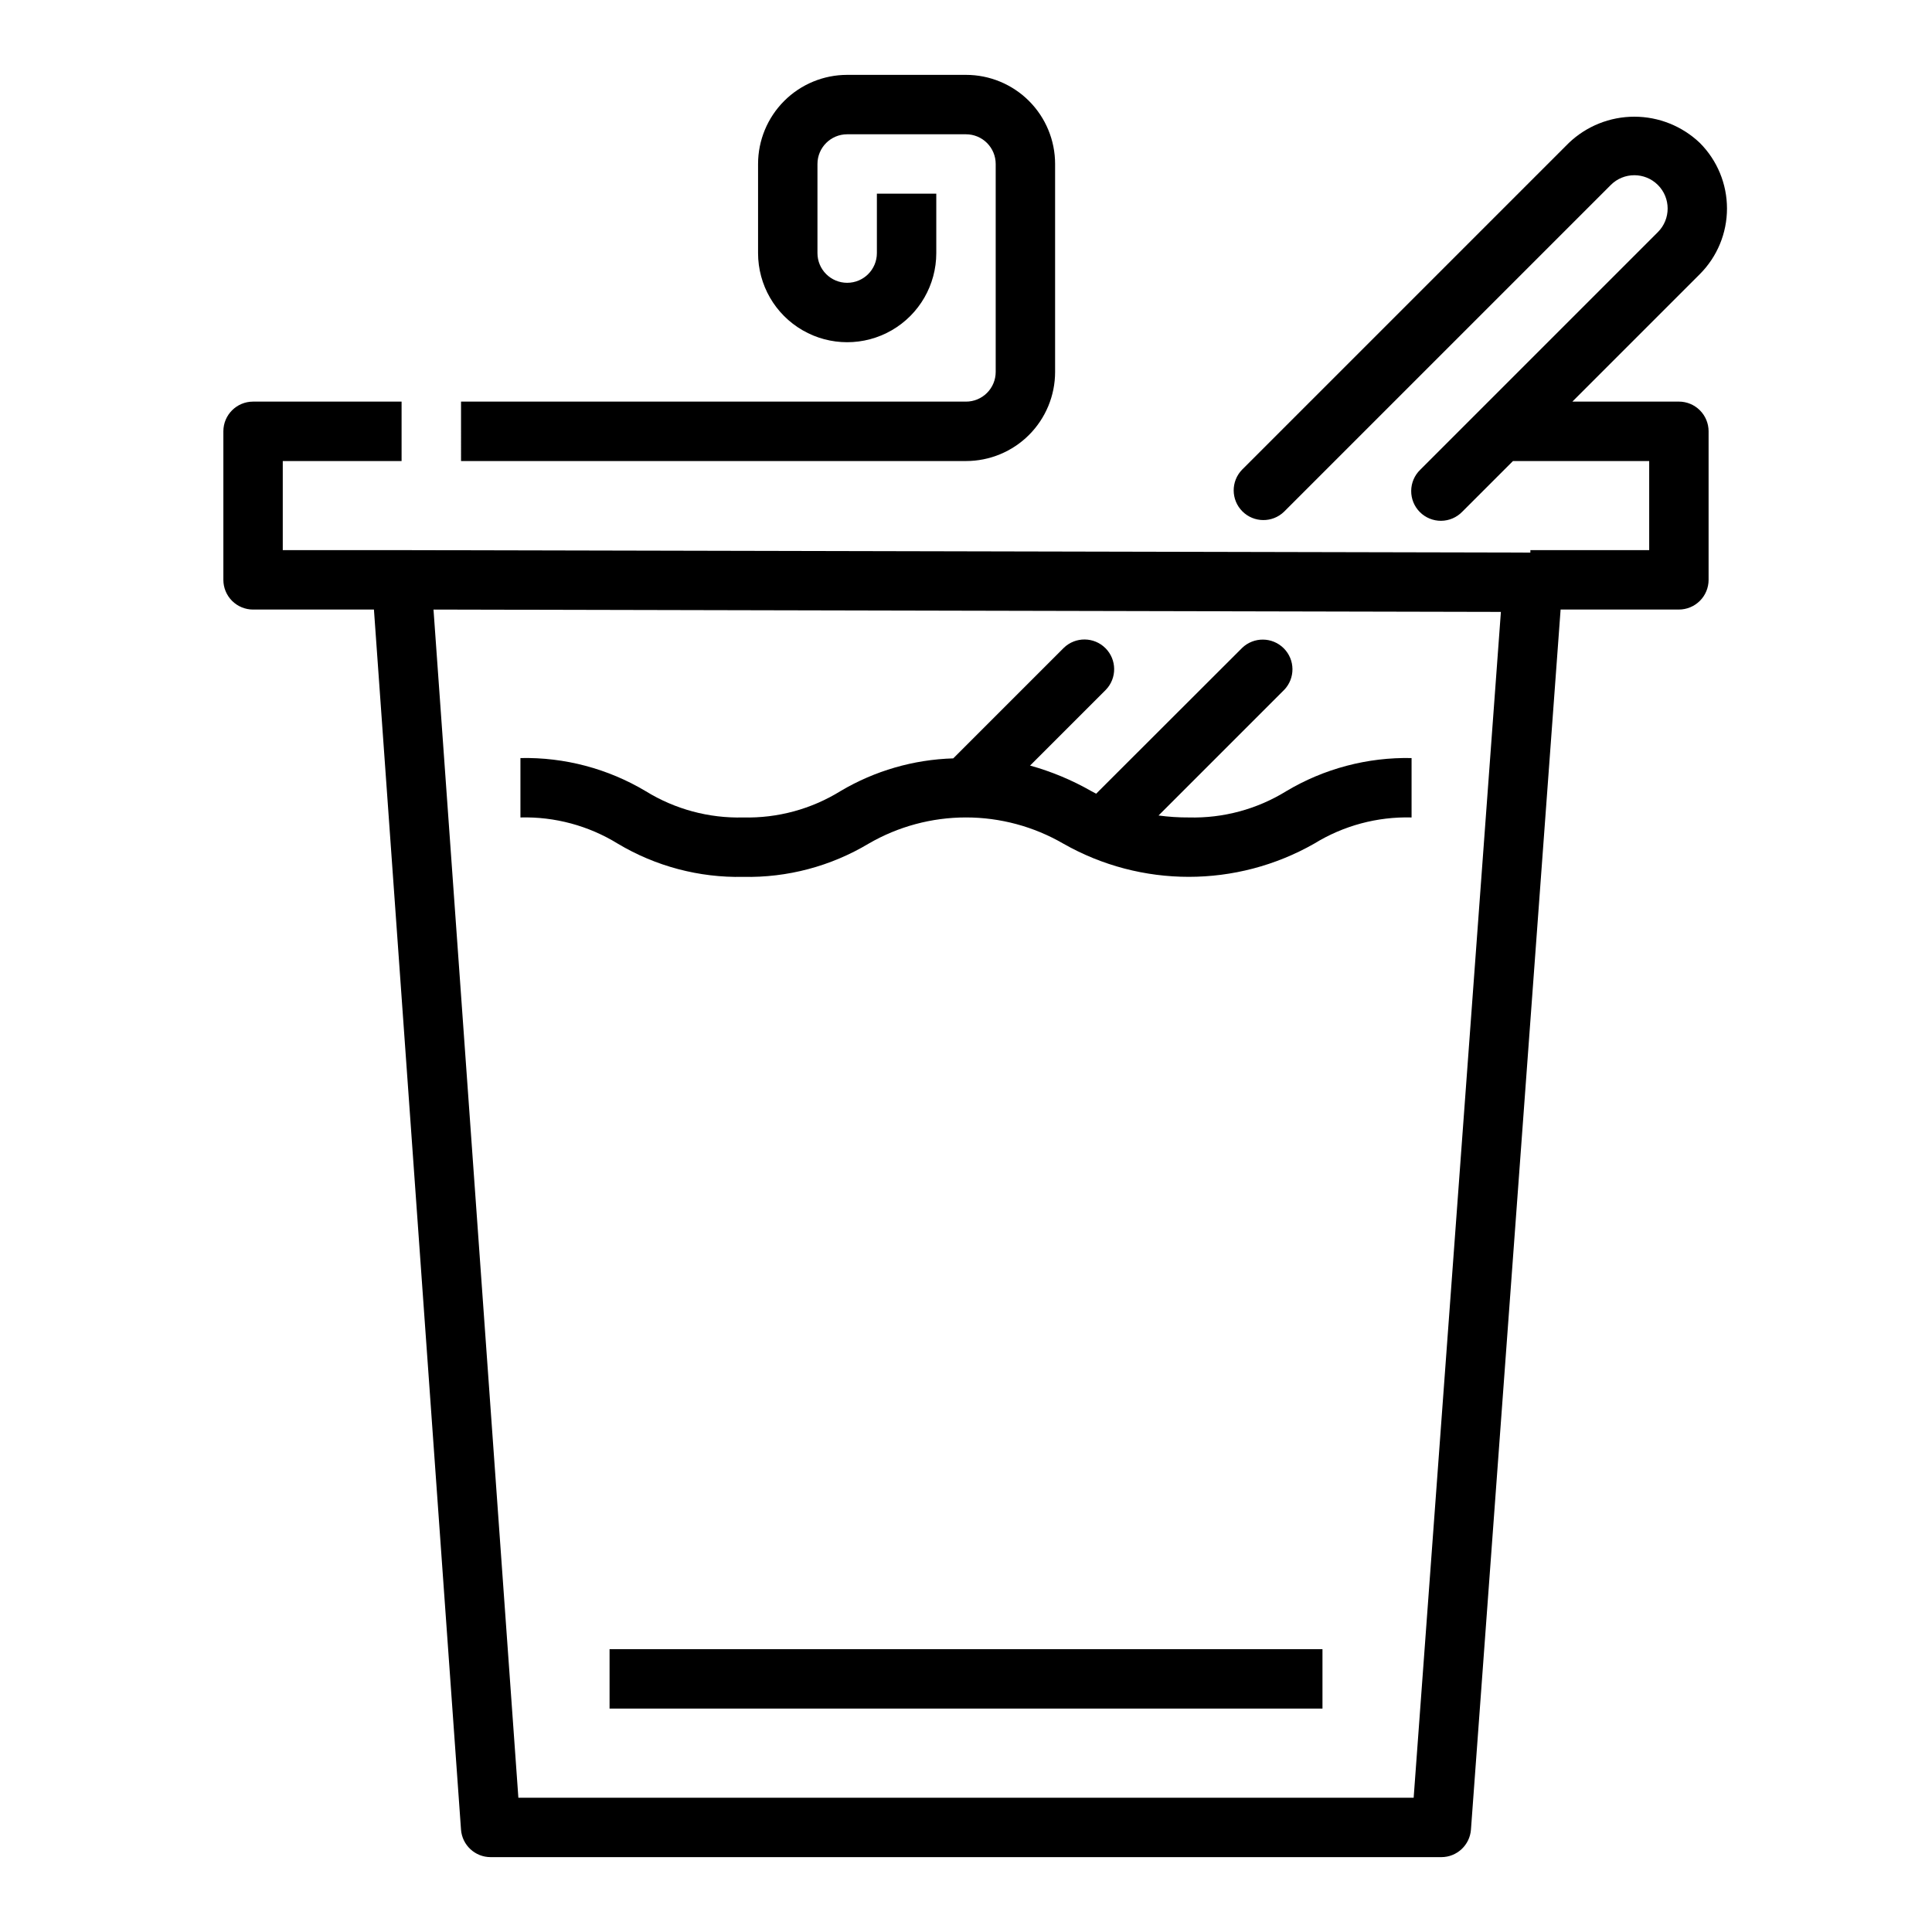
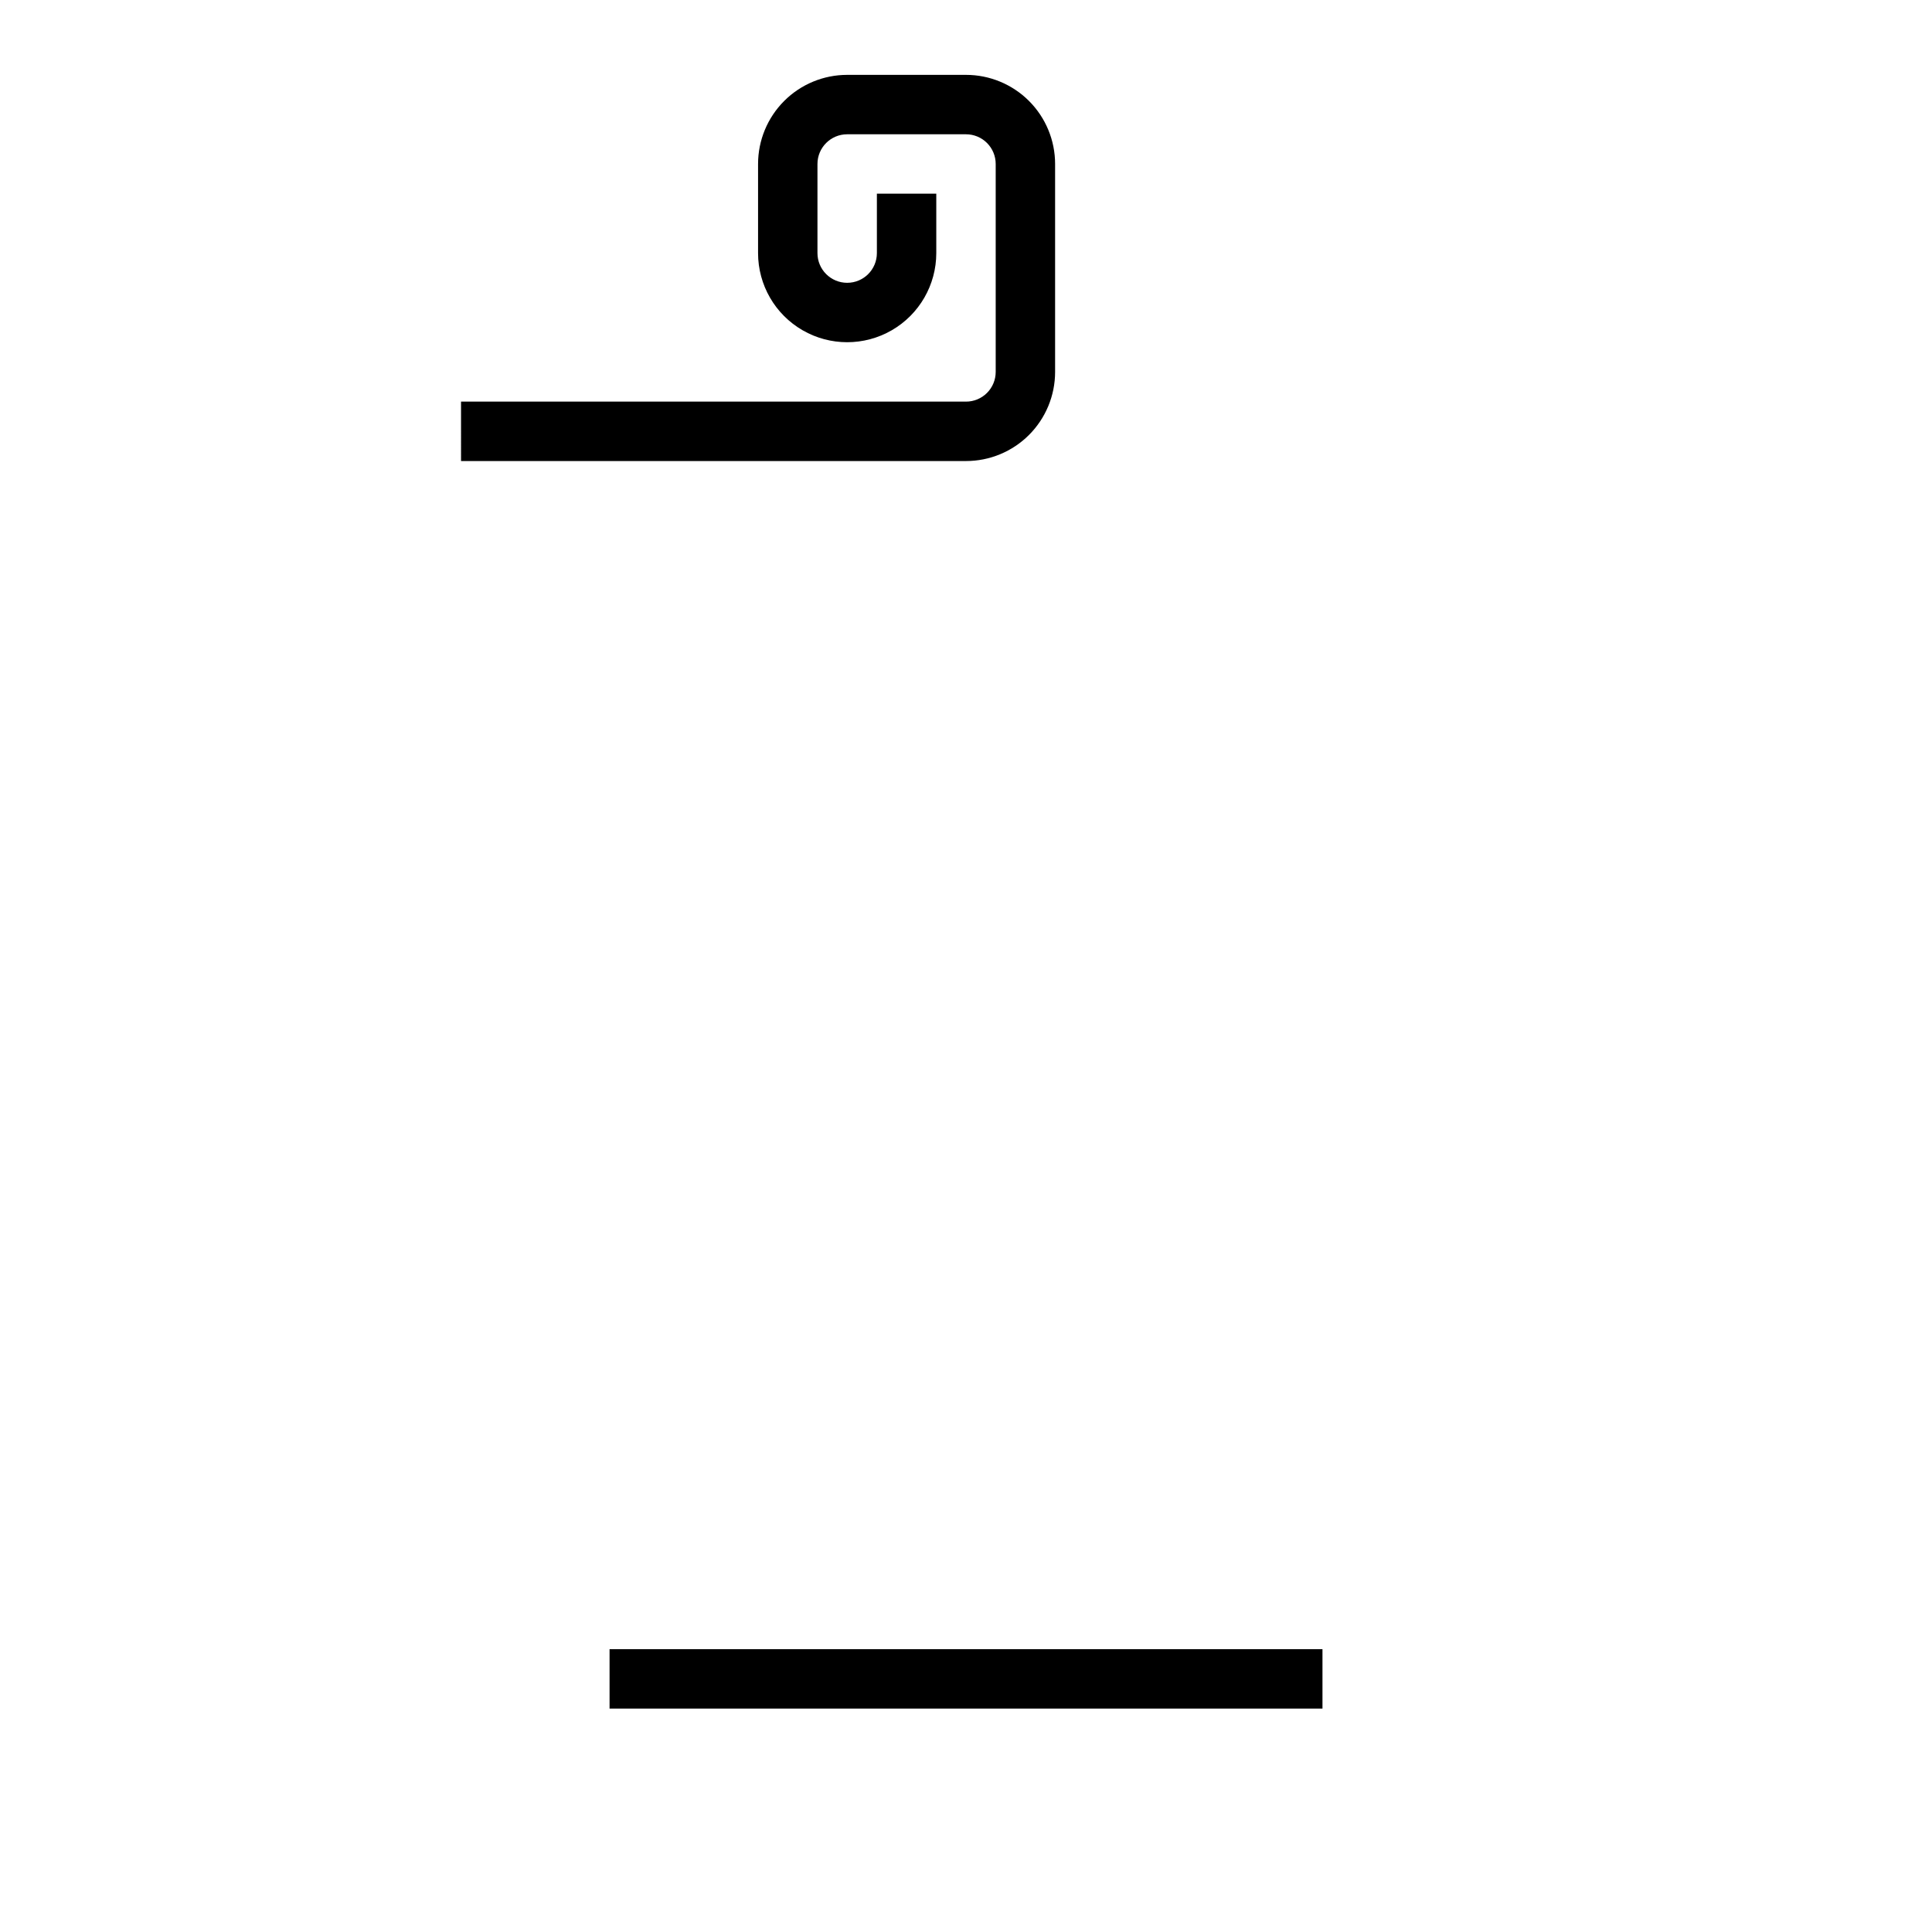
<svg xmlns="http://www.w3.org/2000/svg" fill="#000000" width="800px" height="800px" version="1.1" viewBox="144 144 512 512">
  <g>
    <path d="m305.54 581.05h188.93v15.742h-188.93z" />
    <path d="m266.18 266.18h133.82c6.262 0 12.27-2.488 16.699-6.918 4.426-4.43 6.914-10.438 6.914-16.699v-55.105c0-6.262-2.488-12.27-6.914-16.699-4.43-4.43-10.438-6.918-16.699-6.918h-31.488c-6.266 0-12.273 2.488-16.699 6.918-4.43 4.43-6.918 10.438-6.918 16.699v23.617c0 8.438 4.5 16.234 11.809 20.453 7.305 4.219 16.309 4.219 23.617 0 7.305-4.219 11.805-12.016 11.805-20.453v-15.746h-15.742v15.746c0 4.348-3.523 7.871-7.871 7.871-4.348 0-7.875-3.523-7.875-7.871v-23.617c0-4.348 3.527-7.871 7.875-7.871h31.488c2.086 0 4.09 0.828 5.566 2.305 1.477 1.477 2.305 3.481 2.305 5.566v55.105c0 2.086-0.828 4.09-2.305 5.566-1.477 1.477-3.481 2.305-5.566 2.305h-133.82z" />
-     <path d="m340.96 376.38c11.684 0.25 23.195-2.801 33.223-8.801 7.84-4.551 16.742-6.949 25.809-6.949 9.062 0 17.969 2.398 25.809 6.949 20.605 11.723 45.863 11.723 66.469 0 7.746-4.777 16.719-7.188 25.812-6.945v-15.742c-11.684-0.246-23.203 2.801-33.234 8.793-7.742 4.777-16.711 7.191-25.805 6.949-2.68 0.016-5.359-0.16-8.016-0.52l33.273-33.273h0.004c2.984-3.09 2.941-8-0.098-11.035-3.035-3.035-7.945-3.078-11.035-0.098l-38.676 38.629-1.289-0.684c-5.106-2.922-10.559-5.195-16.227-6.769l20.074-20.074c2.984-3.09 2.941-8-0.094-11.035-3.039-3.035-7.945-3.078-11.035-0.098l-29.301 29.301c-10.527 0.312-20.805 3.289-29.867 8.66-7.734 4.793-16.699 7.227-25.797 6.996-9.094 0.242-18.059-2.172-25.805-6.941-10.027-6-21.547-9.051-33.234-8.801v15.742c9.098-0.242 18.066 2.176 25.812 6.953 10.031 5.992 21.547 9.043 33.227 8.793z" />
-     <path d="m594.49 181.89c-4.68-4.469-10.902-6.965-17.375-6.965-6.469 0-12.691 2.496-17.371 6.965l-86.594 86.594c-2.981 3.09-2.941 8 0.098 11.035 3.035 3.035 7.945 3.078 11.035 0.098l86.594-86.594h-0.004c3.449-3.449 9.039-3.449 12.488 0 3.445 3.449 3.445 9.039 0 12.484l-62.977 62.977c-1.52 1.469-2.387 3.484-2.402 5.594-0.02 2.113 0.809 4.141 2.305 5.637 1.492 1.492 3.523 2.32 5.633 2.305 2.113-0.02 4.129-0.887 5.594-2.402l13.438-13.438h36.102v23.617l-31.488-0.004v0.652l-299.14-0.652h-31.488v-23.613h31.488v-15.746h-39.359c-4.348 0-7.871 3.523-7.871 7.871v39.363c0 2.086 0.828 4.09 2.305 5.566 1.477 1.473 3.477 2.305 5.566 2.305h32.031l23.074 323.31c0.293 4.125 3.731 7.32 7.871 7.312h251.9c4.133 0.012 7.57-3.176 7.875-7.297l23.758-323.33h31.344c2.09 0 4.09-0.832 5.566-2.305 1.477-1.477 2.309-3.481 2.309-5.566v-39.363c0-2.086-0.832-4.09-2.309-5.566-1.477-1.477-3.477-2.305-5.566-2.305h-28.227l33.793-33.793c4.602-4.613 7.184-10.859 7.184-17.375s-2.582-12.762-7.184-17.375zm-75.855 438.53h-237.26l-22.492-314.88 282.87 0.621z" />
  </g>
</svg>